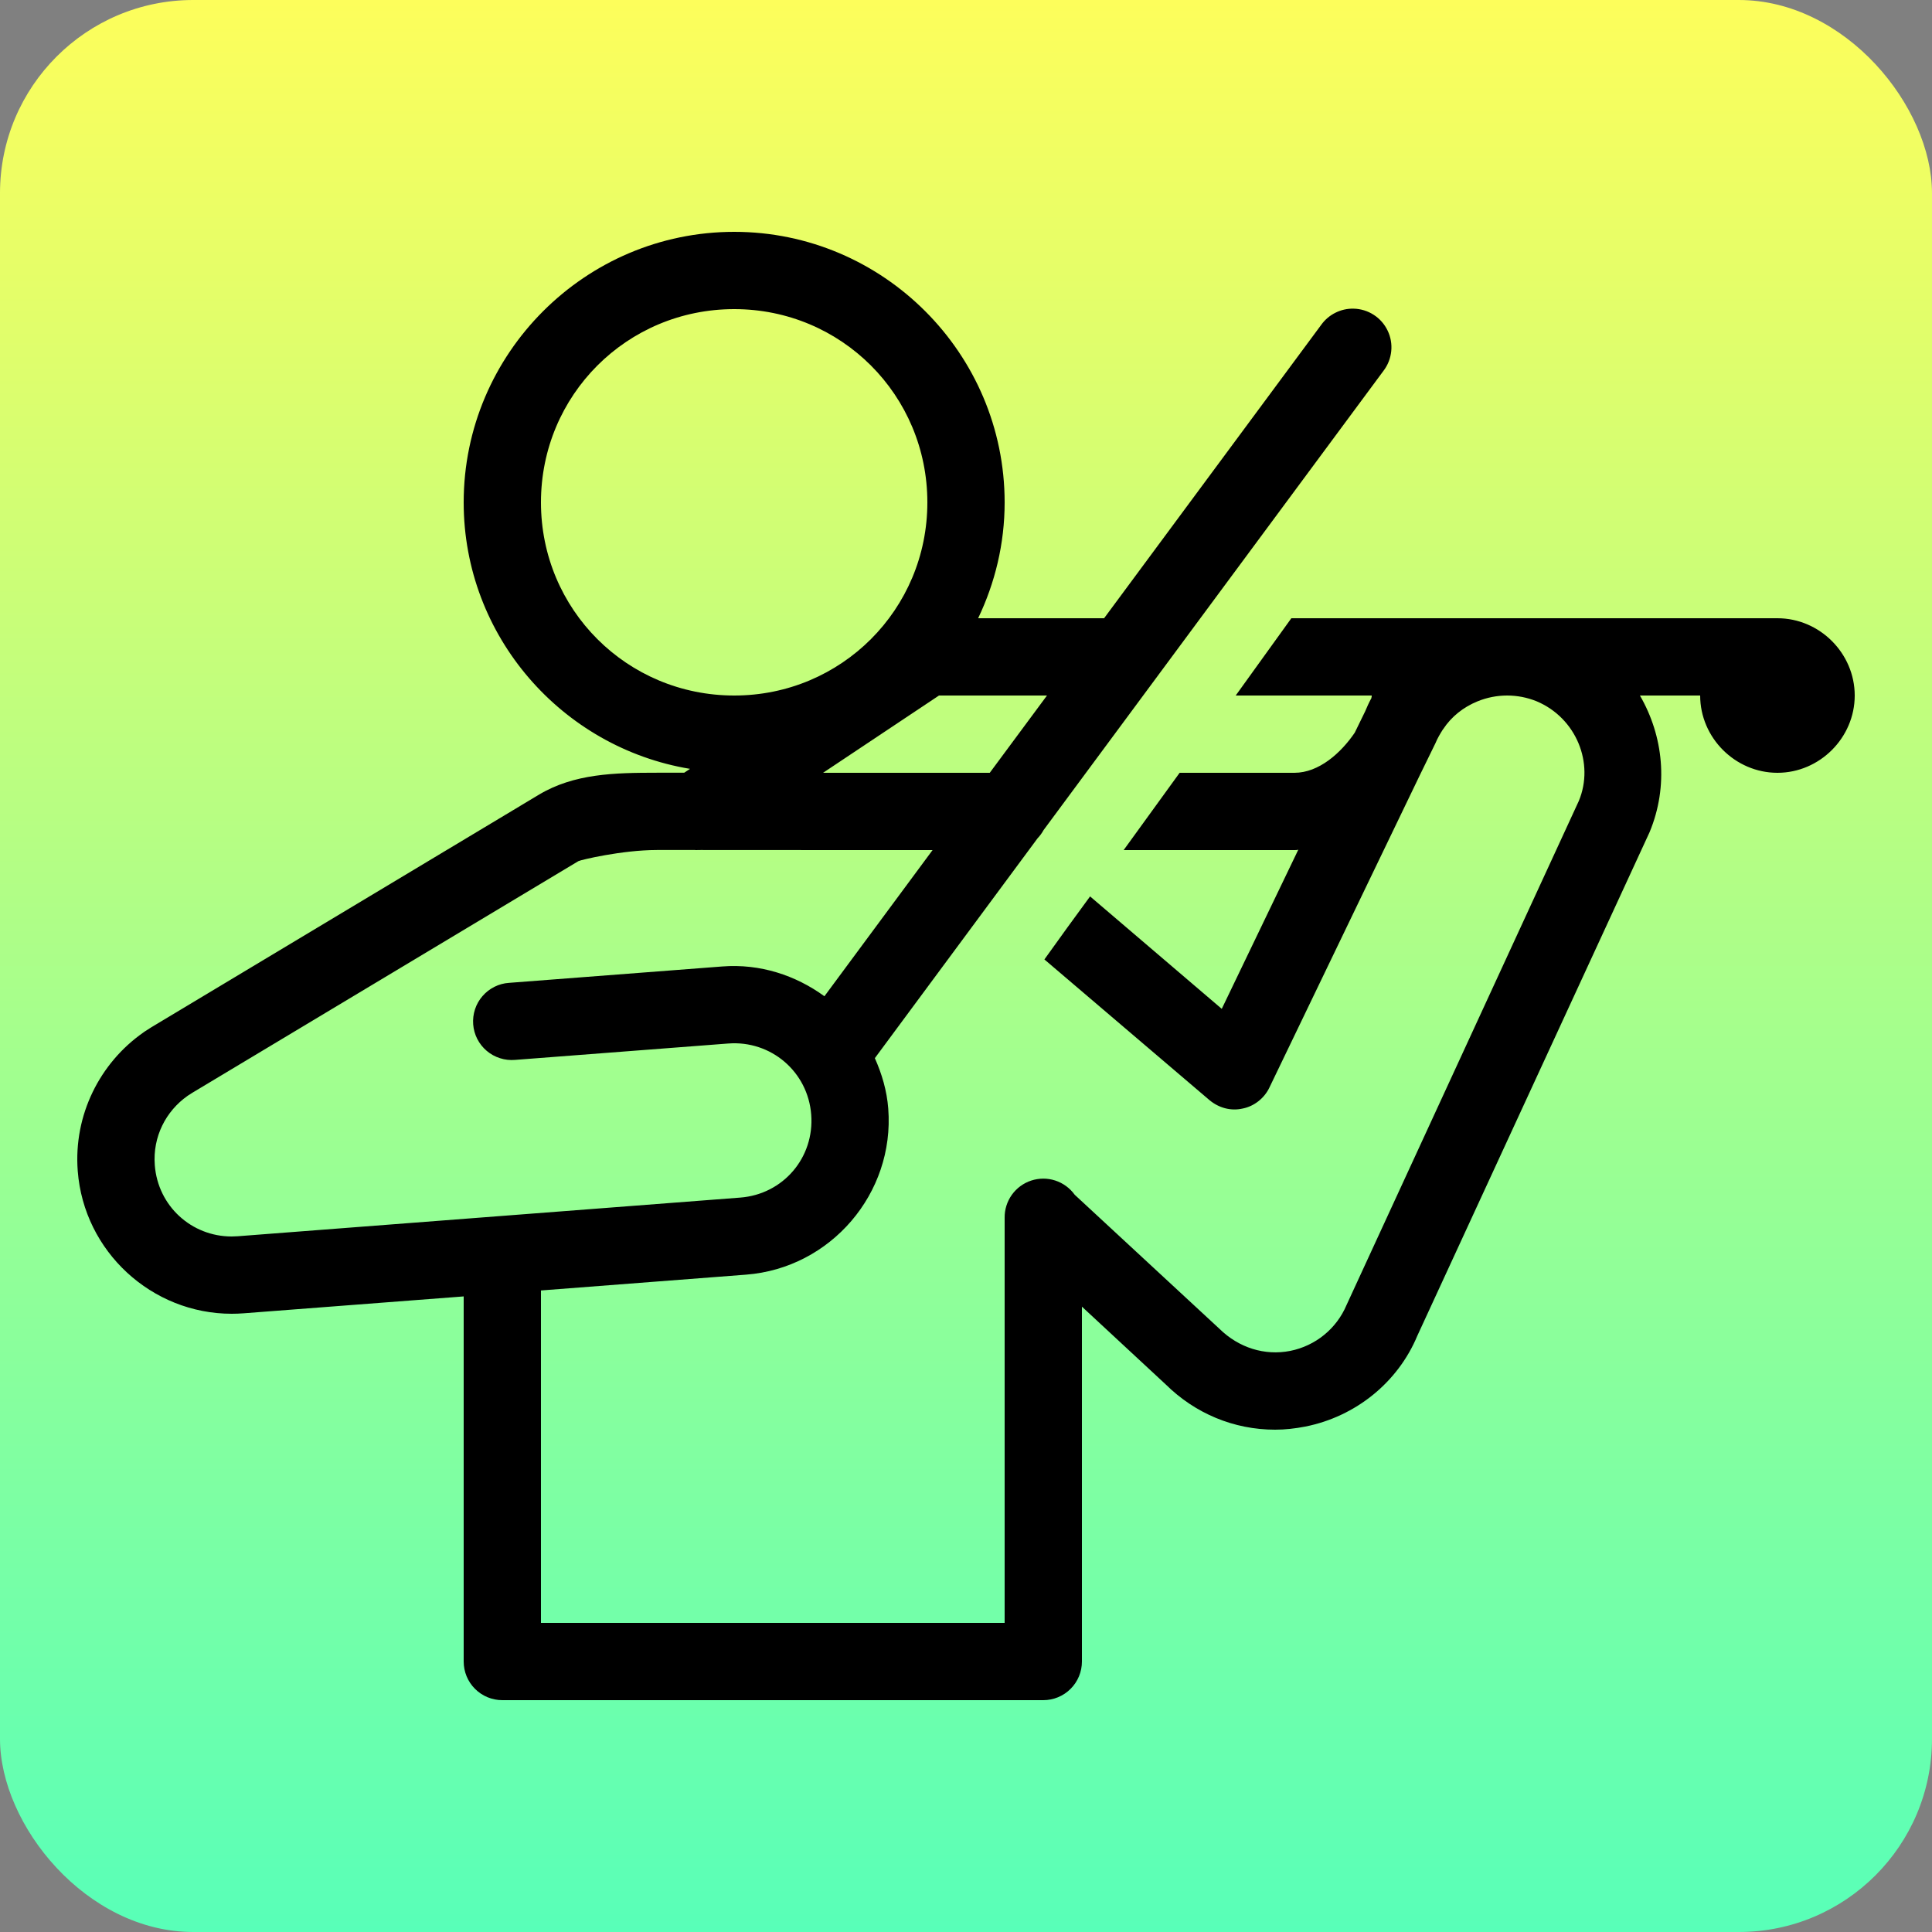
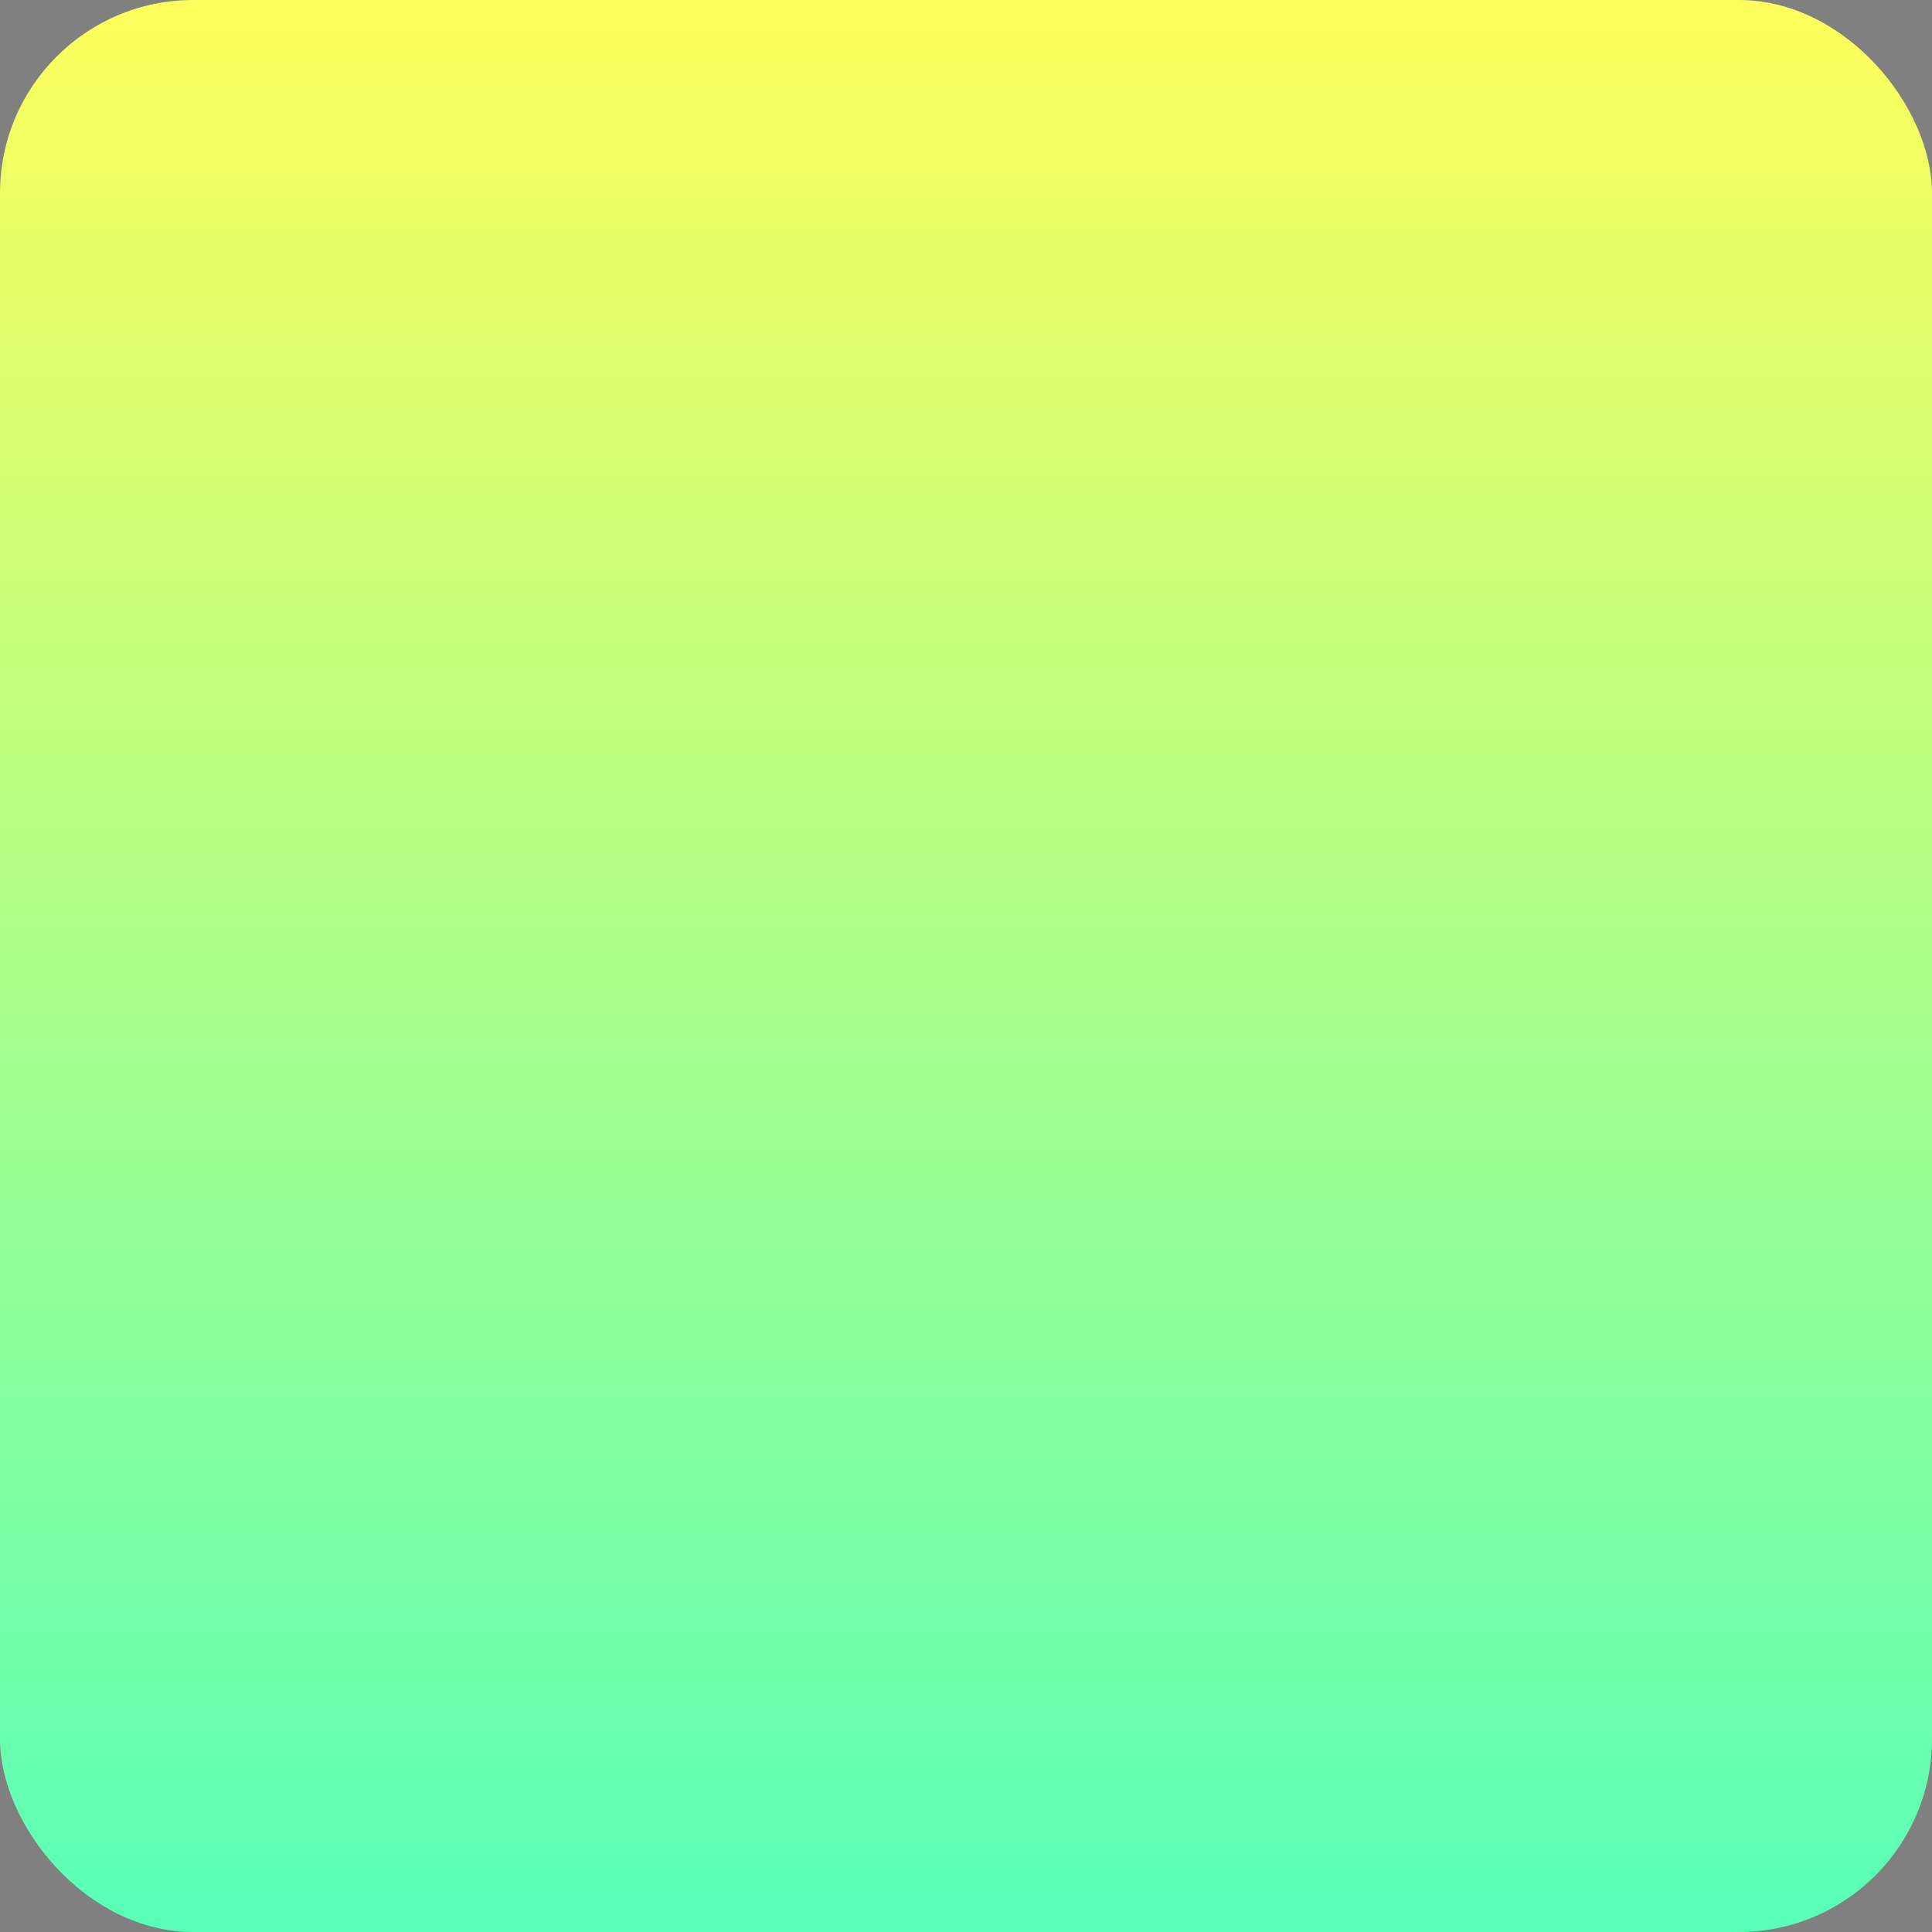
<svg xmlns="http://www.w3.org/2000/svg" width="50" height="50" viewBox="0 0 50 50" fill="none">
  <rect x="0" y="0" width="50" height="50" fill="#808080" stroke="none" />
  <rect width="50" height="50" rx="5" fill="url(#paint0_linear_46_3659)" />
-   <path d="M19.002 6C15.146 6 12 9.146 12 13.002C12 16.465 14.543 19.349 17.858 19.898L17.707 19.998H17H16.998C15.907 19.999 14.859 20.018 13.941 20.57L3.943 26.57C3.934 26.575 3.925 26.581 3.916 26.586L3.74 26.699C3.729 26.707 3.718 26.715 3.707 26.723C2.587 27.508 1.9 28.853 2.012 30.307C2.172 32.394 3.93 34 5.996 34C6.099 34 6.203 33.996 6.307 33.988L12 33.551V43C12 43.265 12.105 43.52 12.293 43.707C12.48 43.895 12.735 44 13 44H27C27.265 44 27.52 43.895 27.707 43.707C27.895 43.52 28 43.265 28 43V33.816L30.17 35.83C30.93 36.58 31.93 37 33 37C33.26 37 33.519 36.97 33.779 36.92C35.089 36.66 36.18 35.77 36.68 34.57L42.69 21.539C43.19 20.339 43.046 19.043 42.441 18H44C44 19.093 44.907 20 46 20C47.093 20 48 19.093 48 18C48 16.907 47.093 16 46 16H36.5H33.42L31.98 18H35.5C35.5 18.02 35.5 18.041 35.49 18.061C35.49 18.061 35.5 18.07 35.49 18.07C35.43 18.18 35.38 18.29 35.33 18.41L35.061 18.961C34.701 19.491 34.13 20 33.5 20H30.529L29.08 22H33.5C33.53 22 33.57 22 33.6 21.99L31.619 26.109L28.211 23.199L27.619 24.01L27.029 24.83L31.301 28.471C31.541 28.671 31.85 28.759 32.16 28.689C32.46 28.63 32.72 28.42 32.85 28.15L36.75 20.051L37.151 19.23C37.2 19.11 37.27 18.991 37.34 18.881L37.35 18.869C37.56 18.549 37.87 18.3 38.24 18.15C38.73 17.95 39.28 17.95 39.77 18.15C40.79 18.58 41.269 19.75 40.859 20.73L34.85 33.77C34.59 34.389 34.041 34.831 33.391 34.961C32.731 35.091 32.061 34.881 31.561 34.391L27.813 30.92C27.689 30.747 27.512 30.618 27.31 30.552C27.108 30.486 26.89 30.487 26.688 30.553C26.486 30.619 26.31 30.749 26.186 30.922C26.063 31.095 25.997 31.303 26 31.516V42H14V33.397L19.307 32.988C21.497 32.82 23.157 30.884 22.988 28.693C22.953 28.227 22.822 27.791 22.641 27.385L26.852 21.695C26.913 21.632 26.965 21.56 27.008 21.482L35.805 9.596C35.917 9.449 35.986 9.274 36.005 9.09C36.024 8.906 35.992 8.721 35.911 8.555C35.831 8.388 35.707 8.247 35.551 8.147C35.396 8.047 35.216 7.992 35.031 7.988C34.869 7.984 34.708 8.02 34.562 8.093C34.416 8.165 34.29 8.272 34.195 8.404L28.574 16H25.314C25.75 15.089 26 14.075 26 13.002C26 9.146 22.855 6 19.002 6ZM19.002 8C21.773 8 24 10.226 24 13.002C24 15.773 21.773 18 19.002 18C16.226 18 14 15.773 14 13.002C14 10.226 16.226 8 19.002 8ZM24.301 18H27.096L25.615 20H22H21.301L24.301 18ZM17 21.998H17.99C17.994 21.998 17.997 22 18 22L18.133 21.998L22 22H24.135L21.336 25.783C20.593 25.242 19.673 24.936 18.693 25.012L13.176 25.436C13.044 25.444 12.915 25.479 12.797 25.538C12.679 25.597 12.573 25.679 12.487 25.779C12.4 25.879 12.334 25.995 12.293 26.121C12.252 26.246 12.236 26.379 12.246 26.511C12.256 26.642 12.292 26.771 12.352 26.889C12.413 27.006 12.495 27.111 12.596 27.196C12.697 27.282 12.814 27.346 12.94 27.386C13.066 27.427 13.198 27.441 13.33 27.43L18.846 27.006H18.848C19.951 26.921 20.909 27.735 20.994 28.846C21.08 29.959 20.268 30.909 19.154 30.994H19.152L6.152 31.994C6.1 31.998 6.047 32 5.996 32C4.958 32 4.087 31.215 4.006 30.154C3.949 29.417 4.295 28.754 4.854 28.361L4.856 28.359L4.984 28.277L14.971 22.285H14.973C15.019 22.257 16.092 21.999 17 21.998Z" fill="black" />
  <defs>
    <linearGradient id="paint0_linear_46_3659" x1="25" y1="0" x2="25" y2="50" gradientUnits="userSpaceOnUse">
      <stop stop-color="#FDFE5B" />
      <stop offset="1" stop-color="#58FFB8" />
    </linearGradient>
  </defs>
</svg>